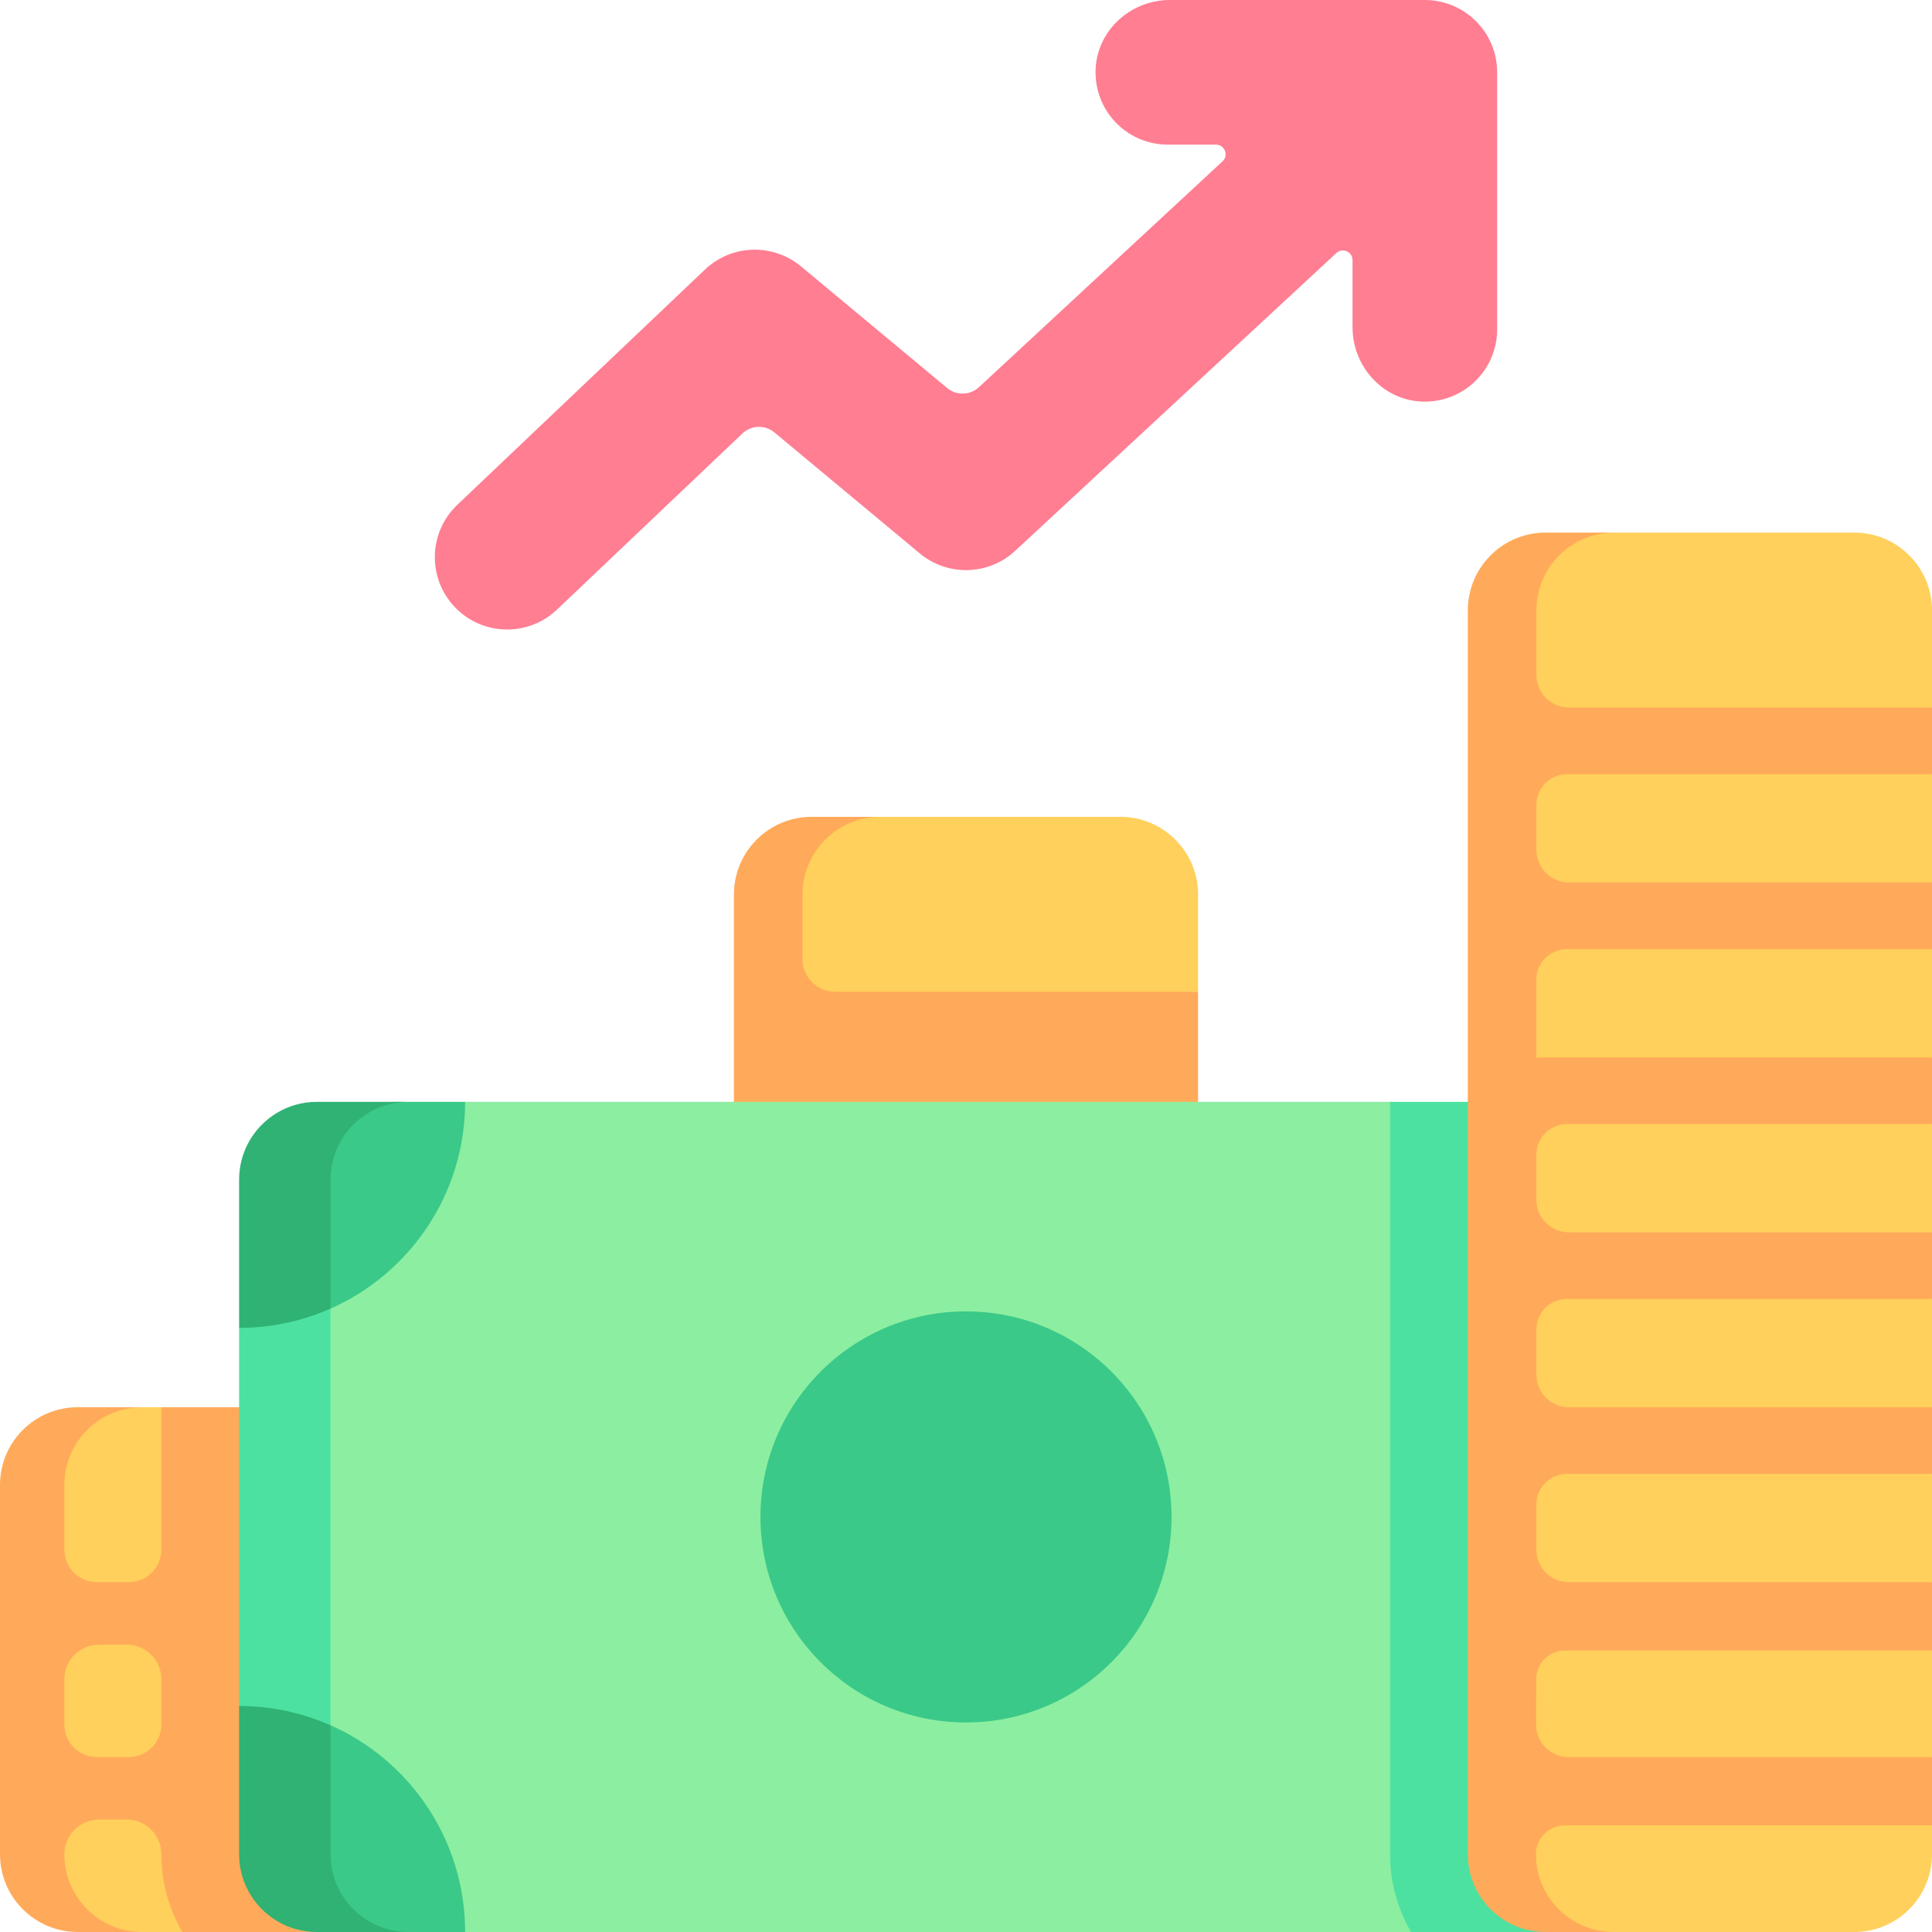
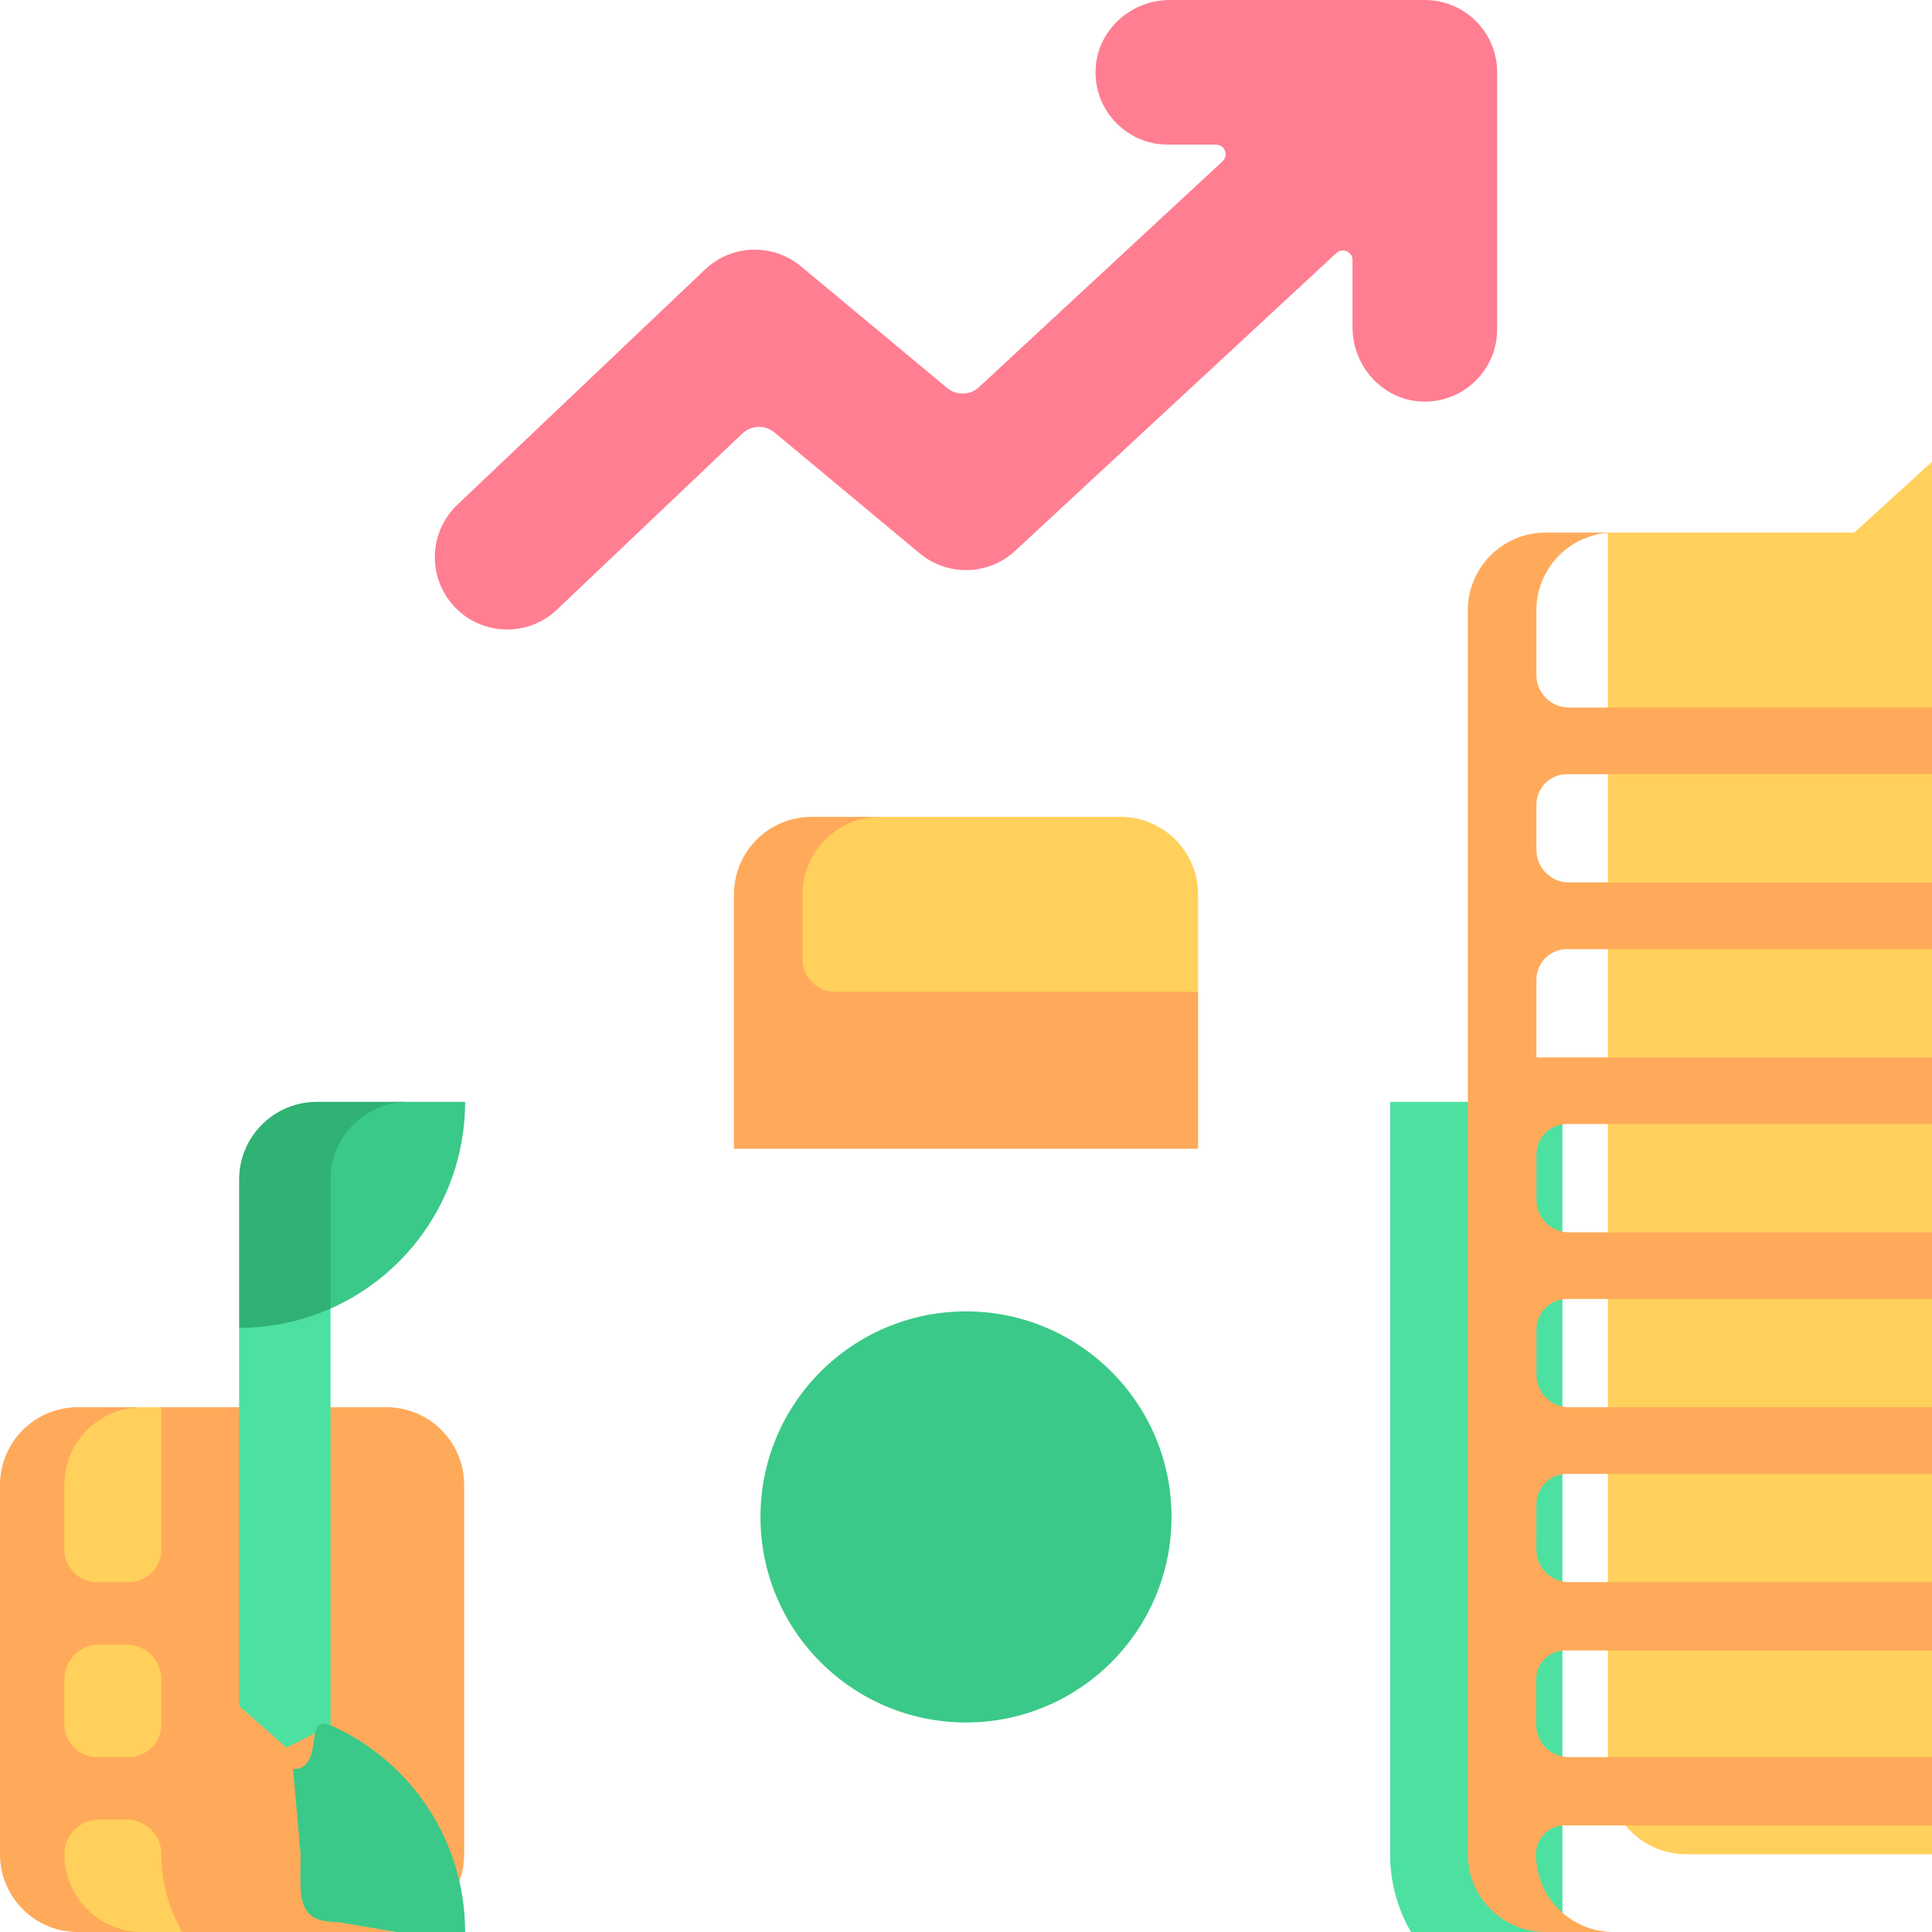
<svg xmlns="http://www.w3.org/2000/svg" id="Capa_1" enable-background="new 0 0 512 512" height="512" viewBox="0 0 512 512" width="512">
  <g>
    <g>
      <g>
        <path d="m377.599 0h-67.564c-10.319 0-19.199 7.93-19.684 18.238-.518 11.006 8.251 20.092 19.143 20.092h12.748c2.323 0 3.441 2.85 1.737 4.429l-64.545 59.844c-2.354 2.183-5.963 2.279-8.43.225l-38.72-32.228c-7.468-6.214-18.411-5.859-25.458.835l-65.623 62.331c-7.675 7.289-7.987 19.421-.697 27.094 3.768 3.968 8.828 5.967 13.898 5.967 4.74 0 9.489-1.748 13.196-5.269l49.146-46.68c2.349-2.231 5.996-2.351 8.486-.278l38.509 32.051c7.404 6.161 18.229 5.871 25.29-.676l85.111-78.912c1.635-1.516 4.293-.356 4.293 1.874v17.791c0 10.319 7.93 19.199 18.238 19.684 11.006.518 20.092-8.251 20.092-19.143v-68.104c-.001-10.585-8.581-19.165-19.166-19.165z" fill="#ff7e92" />
      </g>
    </g>
    <g>
      <path d="m317.506 262.825v-25.754c0-11.379-9.225-20.604-20.604-20.604h-65.688c-11.379 0-25.961 9.224-25.961 20.604l5.192 30.755z" fill="#ffd05b" />
    </g>
    <g>
      <path d="m221.305 262.825c-4.771 0-8.638-3.868-8.638-8.638v-17.115c0-11.379 9.224-20.604 20.604-20.604h-18.173c-11.379 0-20.604 9.225-20.604 20.604v67.352h123.011v-41.598h-96.2z" fill="#ffaa5a" />
    </g>
    <g>
      <path d="m42.763 372.929h-7.365c-11.379 0-24.848 9.224-24.848 20.604l1.483 97.864c0 11.379 11.359 20.604 22.738 20.604h13.535c11.379 0 4.521-7.432 4.521-18.811l.371-18.914c.001-11.38.944-101.347-10.435-101.347z" fill="#ffd05b" />
    </g>
    <g>
      <path d="m102.407 372.929h-59.644v37.719c0 4.771-3.868 8.638-8.638 8.638h-8.426c-4.771 0-8.638-3.867-8.638-8.638v-17.115c0-11.379 9.225-20.604 20.604-20.604h-17.06c-11.38 0-20.605 9.224-20.605 20.603v97.864c0 11.379 9.225 20.604 20.604 20.604h17.06c-11.379 0-20.604-9.225-20.604-20.604 0-5.075 4.114-9.189 9.189-9.189h7.324c5.075 0 9.189 4.114 9.189 9.189 0 7.503 2.026 14.537 5.544 20.603h54.101c11.379 0 20.604-9.225 20.604-20.604v-97.864c0-11.378-9.225-20.602-20.604-20.602zm-68.283 92.714h-8.426c-4.771 0-8.638-3.867-8.638-8.638v-11.965c0-5.075 4.114-9.189 9.189-9.189h7.324c5.075 0 9.189 4.114 9.189 9.189v11.965c.001 4.77-3.867 8.638-8.638 8.638z" fill="#ffaa5a" />
    </g>
    <g>
-       <path d="m373.929 512h-250.667c-11.379 0-7.757-9.225-7.757-20.604l-27.908-34.171-11.651-49.459 11.651-60.99 29.886-34.17c0-11.379-5.6-20.604 5.78-20.604h245.124c11.379 0 9.691 9.225 9.691 20.604v178.791c-.001 11.378 7.23 20.603-4.149 20.603z" fill="#8ceea1" />
-     </g>
+       </g>
    <g>
      <path d="m87.596 457.226v-110.45l-12.115-7.002-12.115 12.123v100.208l12.579 11.044z" fill="#4ce1a1" />
    </g>
    <g>
      <path d="m123.262 292.002h-18.142c-11.379 0-21.139 9.225-21.139 20.604l-5.192 18.639c8.626 0 1.404 18.829 8.814 15.546 21.005-9.306 35.659-30.336 35.659-54.789z" fill="#3ac988" />
    </g>
    <g>
      <path d="m89.667 509.383 15.329 2.617h18.265c0-24.453-14.654-45.483-35.659-54.789-7.41-3.283-1.301 11.624-9.927 11.624l1.978 22.561c.001 11.379-1.365 17.987 10.014 17.987z" fill="#3ac988" />
    </g>
    <g>
      <path d="m63.366 351.897c8.627 0 16.82-1.838 24.23-5.121v-34.17c0-11.379 9.225-20.604 20.604-20.604h-24.23c-7.823 0-14.628 4.36-18.117 10.783-1.586 2.92-2.487 6.265-2.487 9.821z" fill="#2fb273" />
    </g>
    <g>
      <circle cx="256" cy="402.001" fill="#3ac988" r="54.469" />
    </g>
    <g>
      <path d="m414.051 506.169v-214.167h-45.665v199.395c0 7.503 2.026 14.537 5.544 20.603h40.121z" fill="#4ce1a1" />
    </g>
    <g>
-       <path d="m491.396 141.143h-65.293c-11.379 0-22.623 9.225-22.623 20.604v329.65c0 11.379 9.389 20.604 20.768 20.604h67.147c11.379 0 20.604-9.225 20.604-20.604v-7.643l-12.419-7.948 12.42-10.163v-28.247l-14.628-8.49 14.628-9.62v-28.683l-13.021-8.859 13.021-8.815v-28.683l-15.123-7.809 15.123-9.866v-28.683l-8.88-7.377 8.88-10.297v-28.683l-8.88-6.636 8.88-11.038v-28.683l-5.82-6.081 5.82-11.593v-25.753c0-11.38-9.225-20.604-20.604-20.604z" fill="#ffd05b" />
+       <path d="m491.396 141.143h-65.293v329.65c0 11.379 9.389 20.604 20.768 20.604h67.147c11.379 0 20.604-9.225 20.604-20.604v-7.643l-12.419-7.948 12.42-10.163v-28.247l-14.628-8.49 14.628-9.62v-28.683l-13.021-8.859 13.021-8.815v-28.683l-15.123-7.809 15.123-9.866v-28.683l-8.88-7.377 8.88-10.297v-28.683l-8.88-6.636 8.88-11.038v-28.683l-5.82-6.081 5.82-11.593v-25.753c0-11.38-9.225-20.604-20.604-20.604z" fill="#ffd05b" />
    </g>
    <g>
      <path d="m415.241 205.174h96.759v-17.674h-96.213c-4.764 0-8.625-3.862-8.625-8.625v-17.128c0-11.379 9.224-20.604 20.604-20.604h-18.173c-11.379 0-20.604 9.225-20.604 20.604v329.65c0 11.379 9.225 20.604 20.604 20.604h18.046c-11.379 0-20.604-9.225-20.604-20.604.006-4.223 3.431-7.643 7.654-7.643h97.311v-18.11h-96.293c-4.768 0-8.632-3.869-8.625-8.637l.016-11.967c.006-4.223 3.431-7.643 7.654-7.643h97.248v-18.11h-96.23c-4.768 0-8.632-3.869-8.625-8.637l.016-11.967c0-4.462 3.617-8.08 8.079-8.08h96.76v-17.674h-96.213c-4.764 0-8.625-3.862-8.625-8.625v-11.978c0-4.462 3.617-8.08 8.08-8.08h96.758v-17.674h-96.213c-4.764 0-8.625-3.862-8.625-8.625v-11.978c0-4.462 3.617-8.08 8.08-8.08h96.758v-17.674h-104.839v-20.604c0-4.462 3.617-8.08 8.08-8.08h96.759v-17.674h-96.213c-4.764 0-8.625-3.862-8.625-8.625v-11.978c-.001-4.463 3.617-8.08 8.079-8.08z" fill="#ffaa5a" />
    </g>
    <g>
-       <path d="m63.366 452.105c8.627 0 16.82 1.838 24.23 5.121v34.17c0 11.379 9.225 20.604 20.604 20.604h-24.23c-7.823 0-14.628-4.36-18.117-10.783-1.586-2.919-2.487-6.265-2.487-9.821z" fill="#2fb273" />
-     </g>
+       </g>
  </g>
</svg>